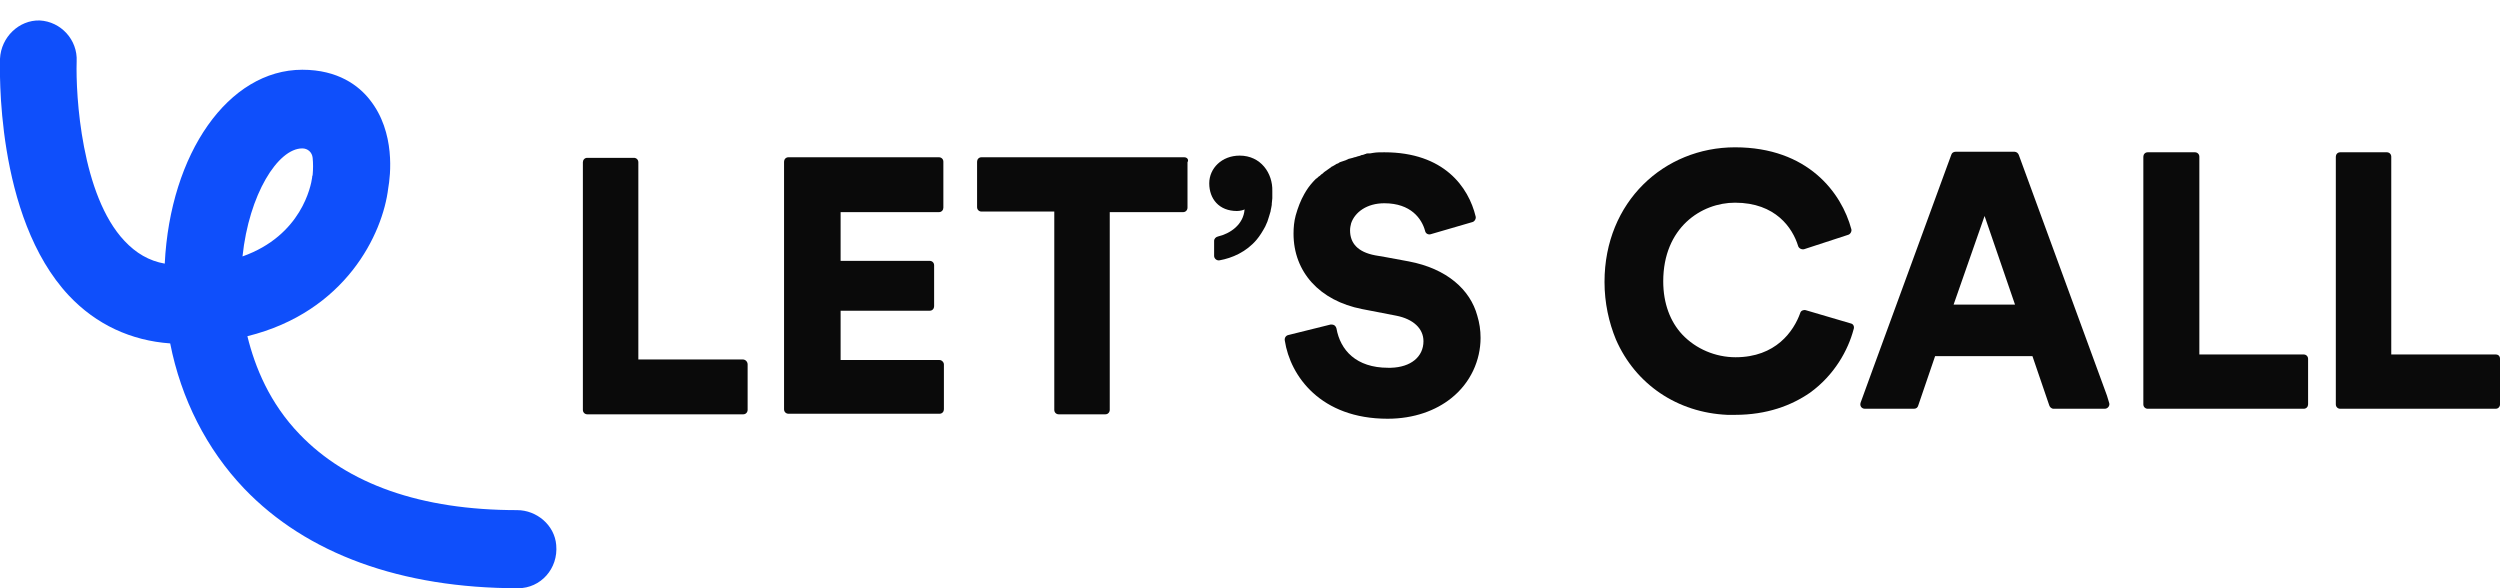
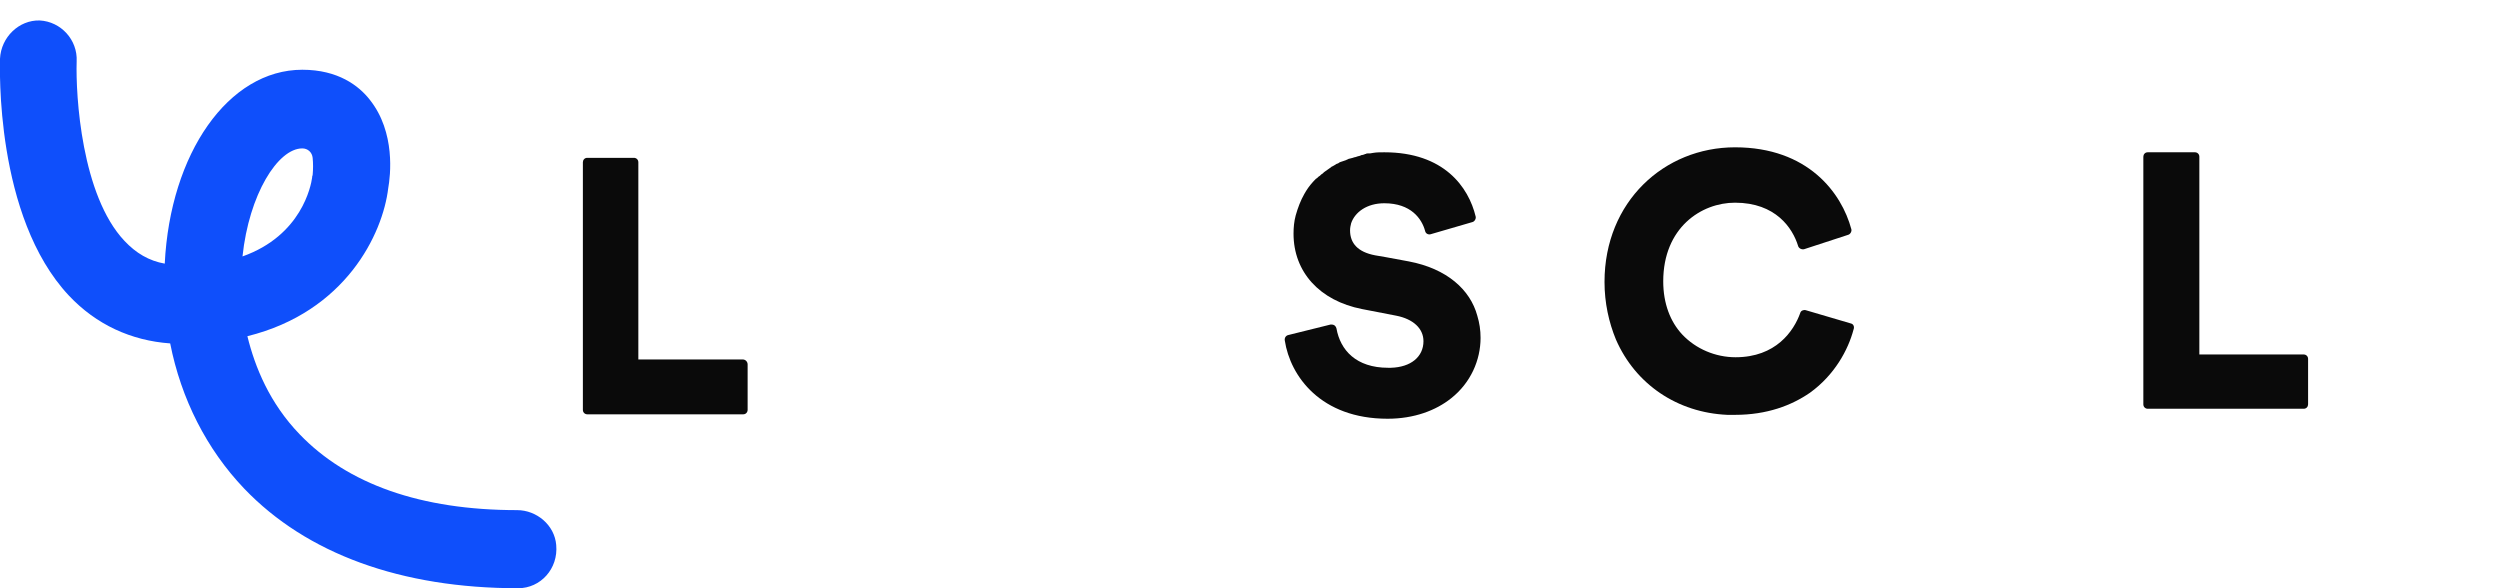
<svg xmlns="http://www.w3.org/2000/svg" width="119" height="28" viewBox="0 0 119 28" fill="none">
  <path d="M24.613 24.282C20.032 24.282 16.538 23.043 14.261 20.67C12.837 19.193 12.138 17.48 11.776 16.003C16.46 14.843 18.22 11.125 18.479 8.963C18.583 8.383 18.841 6.3 17.599 4.744C17.082 4.085 16.098 3.32 14.39 3.32C10.87 3.32 8.101 7.302 7.842 12.549C7.092 12.417 6.471 12.048 5.927 11.468C3.882 9.306 3.598 4.56 3.649 2.925C3.701 1.896 2.899 1.026 1.89 0.974C0.906 0.947 0.052 1.765 0 2.793C0 3.109 -0.259 10.308 3.287 14.078C4.581 15.449 6.238 16.214 8.101 16.346C8.619 18.982 9.835 21.382 11.621 23.254C14.597 26.365 19.1 28 24.665 28C25.726 28 26.58 27.077 26.476 25.943C26.399 24.994 25.545 24.282 24.613 24.282ZM11.543 12.206C11.854 9.253 13.225 7.064 14.39 7.064C14.649 7.064 14.856 7.249 14.882 7.513C14.908 7.75 14.908 8.066 14.882 8.33C14.856 8.409 14.856 8.409 14.856 8.462C14.804 8.831 14.364 11.204 11.543 12.206Z" fill="#0F4FFB" />
  <path d="M88.099 15.396L85.951 14.764C85.847 14.737 85.718 14.79 85.692 14.896C85.382 15.766 84.528 17.005 82.612 17.005C81.655 17.005 80.723 16.609 80.076 15.924C79.507 15.317 79.17 14.447 79.17 13.393C79.17 10.835 80.982 9.648 82.586 9.648C84.528 9.648 85.33 10.861 85.589 11.705C85.615 11.81 85.744 11.89 85.873 11.863L87.97 11.178C88.073 11.151 88.151 11.02 88.125 10.914C87.659 9.174 86.054 7.012 82.586 7.012C79.222 7.012 76.375 9.596 76.375 13.419C76.375 14.421 76.582 15.344 76.918 16.161C77.85 18.297 79.843 19.642 82.224 19.747C82.353 19.747 82.483 19.747 82.586 19.747C84.113 19.747 85.278 19.299 86.158 18.692C87.323 17.849 87.97 16.662 88.228 15.687C88.28 15.555 88.228 15.423 88.099 15.396Z" fill="#0A0A0A" />
  <path d="M109.658 16.873H106.32H104.689V16.161V7.46C104.689 7.328 104.586 7.249 104.482 7.249H102.23C102.101 7.249 102.023 7.354 102.023 7.46V14.474V19.246C102.023 19.378 102.127 19.457 102.23 19.457H109.658C109.788 19.457 109.865 19.352 109.865 19.246V17.875V17.084C109.865 16.952 109.762 16.873 109.658 16.873Z" fill="#0A0A0A" />
-   <path d="M118.794 16.873H113.824V7.46C113.824 7.328 113.721 7.249 113.617 7.249H111.392C111.262 7.249 111.185 7.354 111.185 7.46V19.246C111.185 19.378 111.288 19.457 111.392 19.457H118.794C118.923 19.457 119.001 19.352 119.001 19.246V17.084C119.001 16.952 118.923 16.873 118.794 16.873Z" fill="#0A0A0A" />
-   <path d="M100.289 18.824L96.097 7.381C96.071 7.302 95.993 7.223 95.889 7.223H93.094C92.991 7.223 92.913 7.275 92.887 7.354L92.654 7.987L90.869 12.865L89.16 17.532L88.565 19.167C88.513 19.325 88.617 19.457 88.772 19.457H91.102C91.205 19.457 91.283 19.404 91.309 19.299L92.111 16.952H96.744L97.546 19.299C97.572 19.378 97.649 19.457 97.753 19.457H100.186C100.341 19.457 100.445 19.299 100.393 19.167L100.289 18.824ZM92.991 14.5L94.466 10.281L95.915 14.5H92.991Z" fill="#0A0A0A" />
  <path d="M67.058 12.443L65.919 12.232L65.454 12.153C64.625 11.995 64.263 11.573 64.263 10.967C64.263 10.835 64.289 10.729 64.315 10.624C64.496 10.097 65.065 9.675 65.894 9.675C67.162 9.675 67.679 10.413 67.835 10.993C67.861 11.125 67.99 11.178 68.093 11.151L70.086 10.571C70.19 10.545 70.267 10.413 70.242 10.308C69.905 8.91 68.74 7.249 65.894 7.249C65.712 7.249 65.531 7.249 65.376 7.275C65.324 7.275 65.272 7.302 65.195 7.302C65.169 7.302 65.143 7.302 65.117 7.302C65.091 7.302 65.04 7.302 65.014 7.328C64.988 7.328 64.962 7.328 64.936 7.354C64.91 7.354 64.858 7.381 64.832 7.381C64.807 7.381 64.781 7.381 64.755 7.407C64.729 7.407 64.703 7.434 64.651 7.434C64.625 7.434 64.6 7.46 64.574 7.46C64.548 7.46 64.522 7.486 64.47 7.486C64.444 7.486 64.418 7.513 64.392 7.513C64.367 7.513 64.315 7.539 64.289 7.539C64.263 7.539 64.211 7.565 64.185 7.565C64.159 7.592 64.108 7.592 64.082 7.618C64.056 7.618 64.03 7.645 64.004 7.645C63.978 7.645 63.953 7.671 63.927 7.671C63.901 7.671 63.875 7.697 63.849 7.697C63.823 7.697 63.797 7.724 63.771 7.724C63.745 7.75 63.72 7.75 63.694 7.776C63.668 7.776 63.642 7.803 63.616 7.803C63.59 7.829 63.564 7.829 63.538 7.855C63.513 7.855 63.513 7.882 63.487 7.882C63.461 7.908 63.435 7.908 63.383 7.935L63.357 7.961C63.254 8.04 63.124 8.119 63.021 8.198L62.995 8.225C62.969 8.251 62.943 8.277 62.891 8.304L62.865 8.33C62.84 8.356 62.814 8.383 62.762 8.409L62.736 8.436C62.71 8.462 62.684 8.488 62.633 8.515C62.451 8.699 62.296 8.884 62.167 9.095C62.141 9.147 62.115 9.174 62.089 9.227C61.908 9.543 61.779 9.886 61.675 10.255C61.597 10.545 61.572 10.835 61.572 11.125C61.572 12.944 62.814 14.315 64.832 14.711L66.463 15.027C67.265 15.185 67.757 15.634 67.757 16.24C67.757 16.979 67.162 17.48 66.204 17.506C66.152 17.506 66.126 17.506 66.075 17.506C64.548 17.506 63.797 16.662 63.616 15.634C63.59 15.528 63.513 15.449 63.383 15.449C63.357 15.449 63.357 15.449 63.331 15.449L61.313 15.95C61.209 15.977 61.132 16.082 61.157 16.214C61.416 17.901 62.865 19.932 66.049 19.932C67.317 19.932 68.352 19.536 69.077 18.956C70.009 18.218 70.475 17.137 70.475 16.082C70.475 15.713 70.423 15.37 70.319 15.027C69.983 13.788 68.87 12.786 67.058 12.443Z" fill="#0A0A0A" />
  <path d="M35.354 17.11H30.385V7.724C30.385 7.592 30.281 7.513 30.178 7.513H27.952C27.823 7.513 27.745 7.618 27.745 7.724V19.51C27.745 19.642 27.849 19.721 27.952 19.721H35.38C35.509 19.721 35.587 19.615 35.587 19.51V17.348C35.587 17.216 35.483 17.11 35.354 17.11Z" fill="#0A0A0A" />
-   <path d="M56.369 7.486H51.97H46.716C46.586 7.486 46.509 7.592 46.509 7.697V8.62V9.859C46.509 9.991 46.612 10.07 46.716 10.07H48.32H49.433H50.184V11.178V14.975V19.51C50.184 19.642 50.287 19.721 50.391 19.721H50.908H52.617C52.746 19.721 52.824 19.615 52.824 19.51V18.64V12.153V11.784V10.097H53.341H56.318C56.447 10.097 56.525 9.991 56.525 9.886V8.04V7.724C56.602 7.592 56.499 7.486 56.369 7.486Z" fill="#0A0A0A" />
-   <path d="M59.009 7.407C58.155 7.407 57.56 8.014 57.56 8.726C57.56 9.464 58.025 10.044 58.88 10.044C59.035 10.044 59.216 9.991 59.242 9.965C59.19 10.703 58.543 11.125 57.974 11.257C57.87 11.283 57.792 11.362 57.792 11.468V11.969V12.18C57.792 12.312 57.922 12.417 58.051 12.391C58.647 12.285 59.319 11.995 59.811 11.415C59.967 11.23 60.096 11.02 60.225 10.782C60.251 10.703 60.303 10.624 60.329 10.545C60.381 10.387 60.432 10.229 60.484 10.044C60.484 10.044 60.484 10.044 60.484 10.018C60.51 9.938 60.51 9.859 60.536 9.754C60.536 9.728 60.536 9.728 60.536 9.701C60.536 9.622 60.562 9.517 60.562 9.438C60.562 9.411 60.562 9.411 60.562 9.385C60.562 9.279 60.562 9.2 60.562 9.095C60.588 8.251 60.018 7.407 59.009 7.407Z" fill="#0A0A0A" />
-   <path d="M44.723 17.137H43.326H40.013V16.398V14.79H40.22H42.834H43.429H44.024H44.257C44.387 14.79 44.464 14.685 44.464 14.579V12.628C44.464 12.496 44.361 12.417 44.257 12.417H43.998H43.817H42.834H40.013V10.097H44.257H44.516H44.542H44.62H44.697C44.827 10.097 44.904 9.991 44.904 9.886V9.543V9.438V9.147V9.095V8.831V7.697C44.904 7.565 44.801 7.486 44.697 7.486H37.528C37.399 7.486 37.321 7.592 37.321 7.697V9.253V18.508V19.483C37.321 19.615 37.425 19.694 37.528 19.694H38.952H43.455H44.723C44.853 19.694 44.93 19.589 44.93 19.483V17.348C44.93 17.242 44.827 17.137 44.723 17.137Z" fill="#0A0A0A" />
</svg>